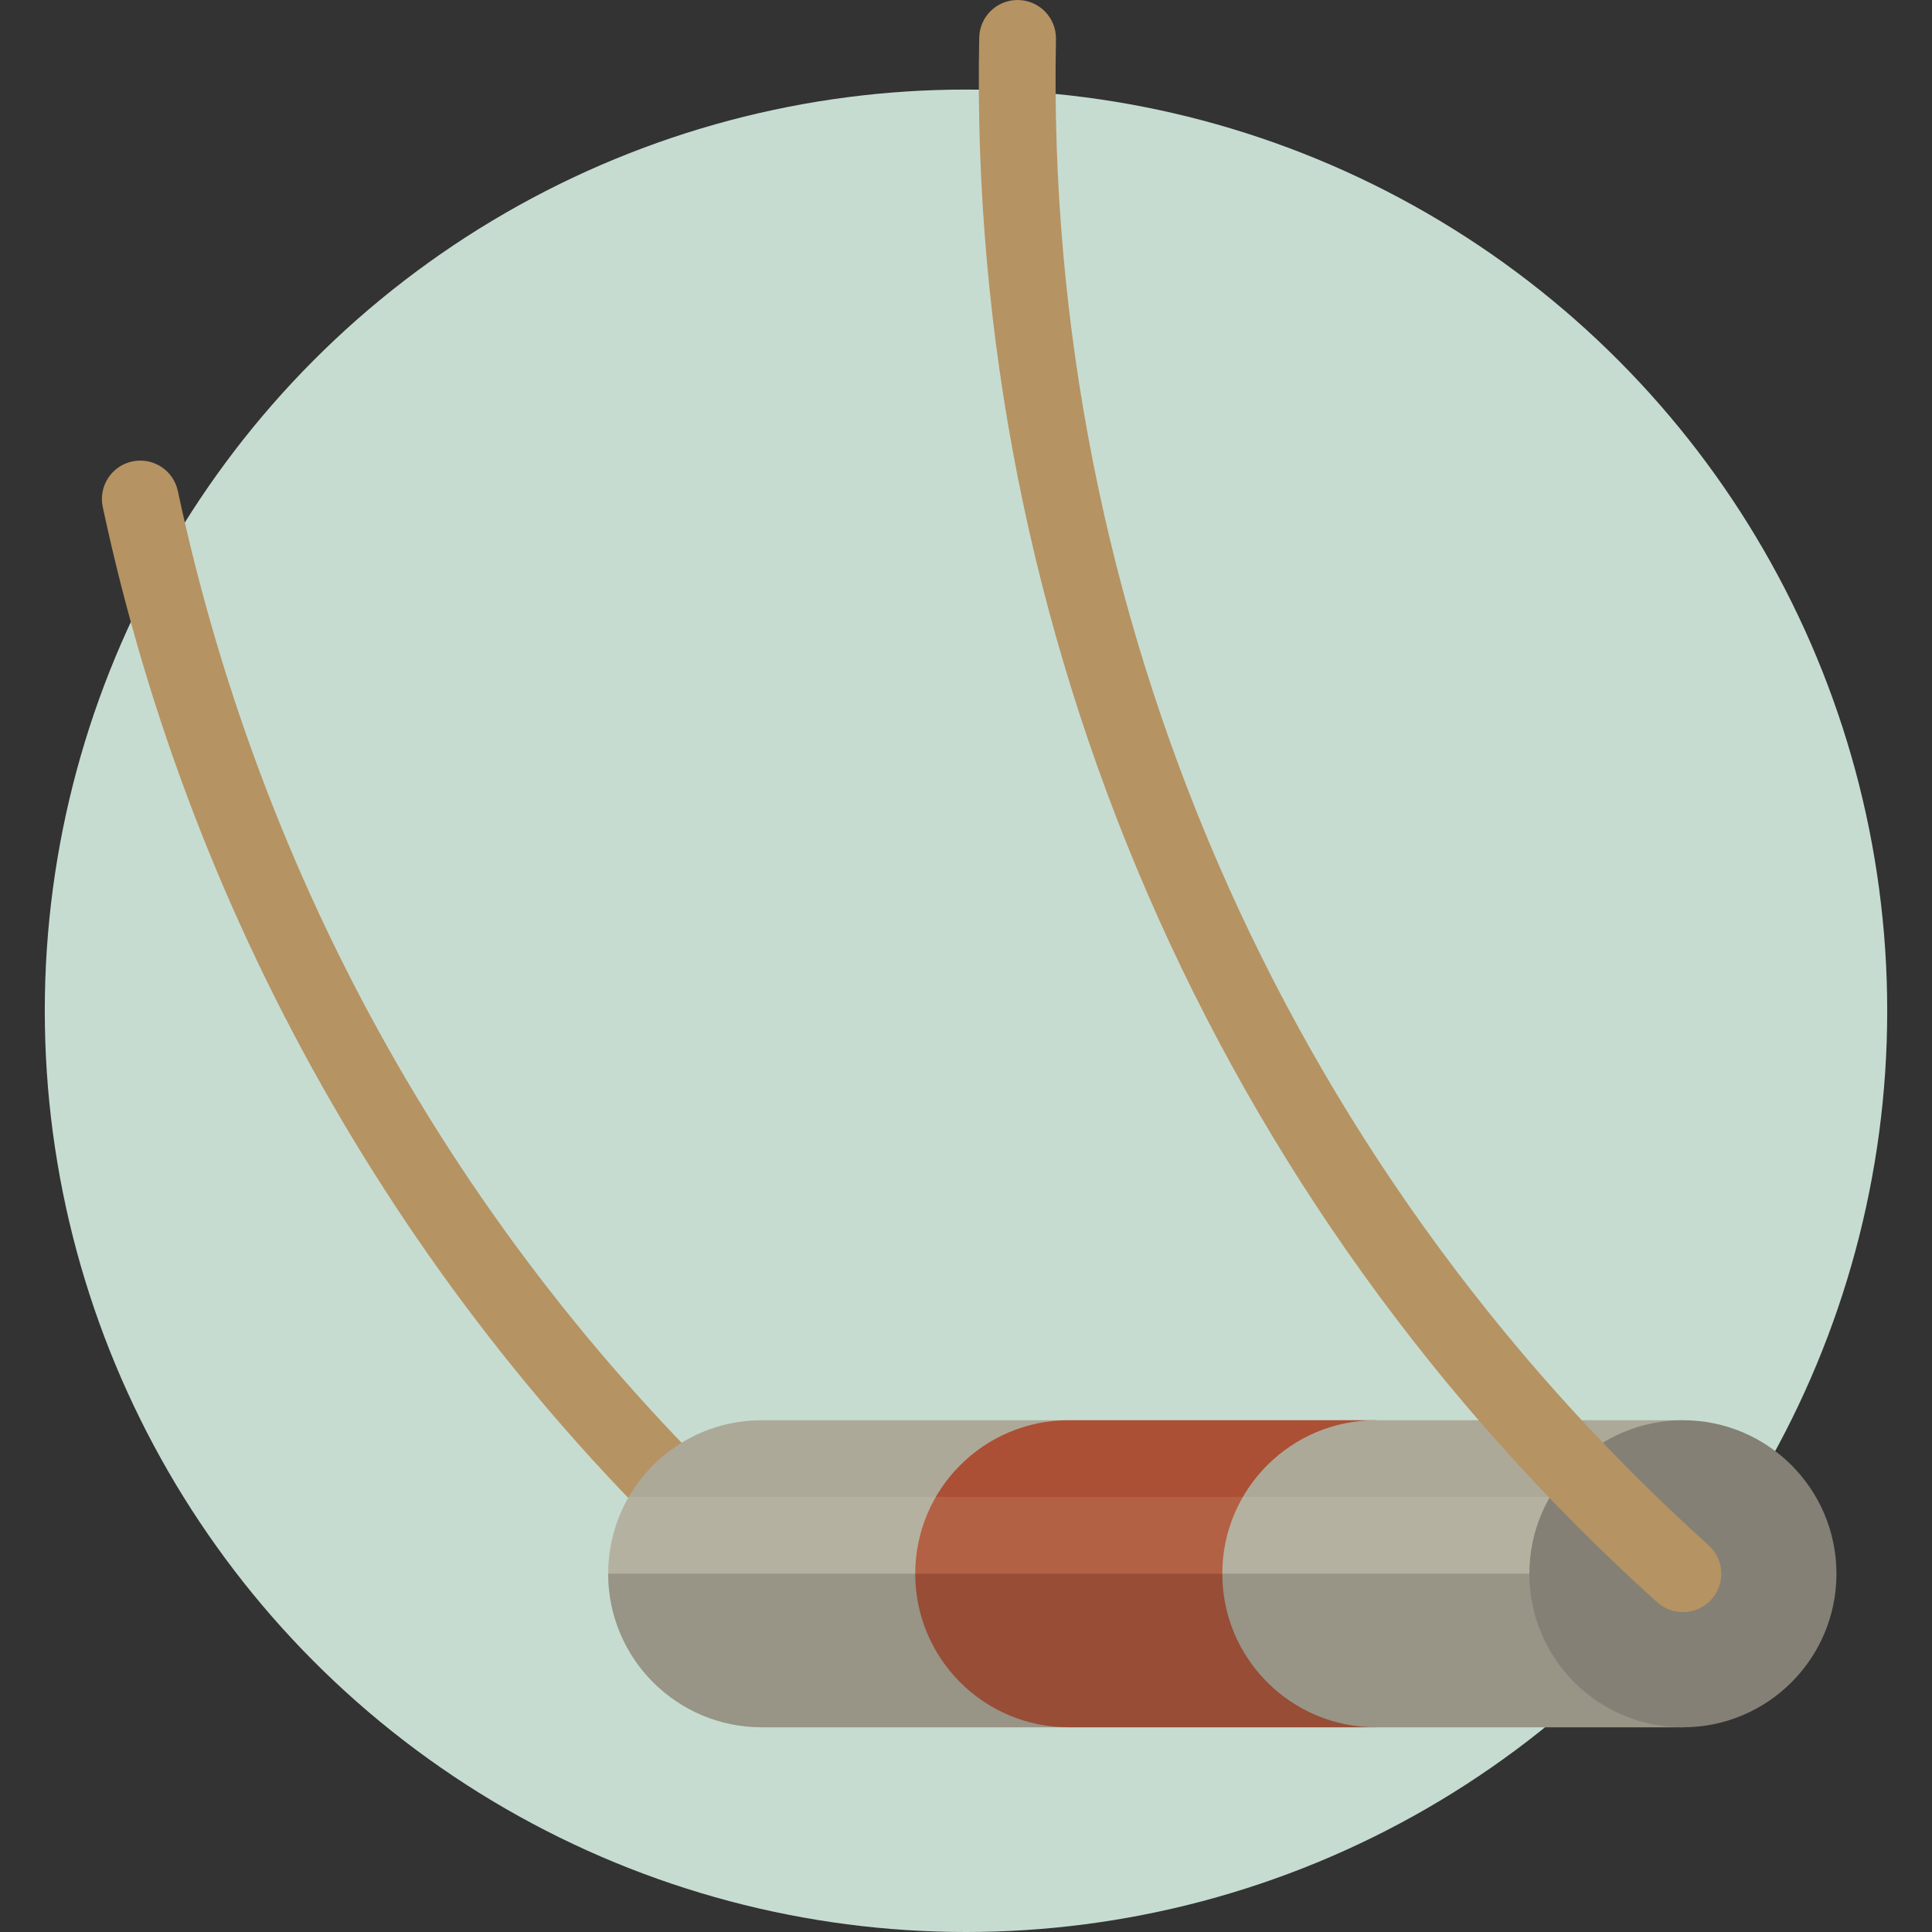
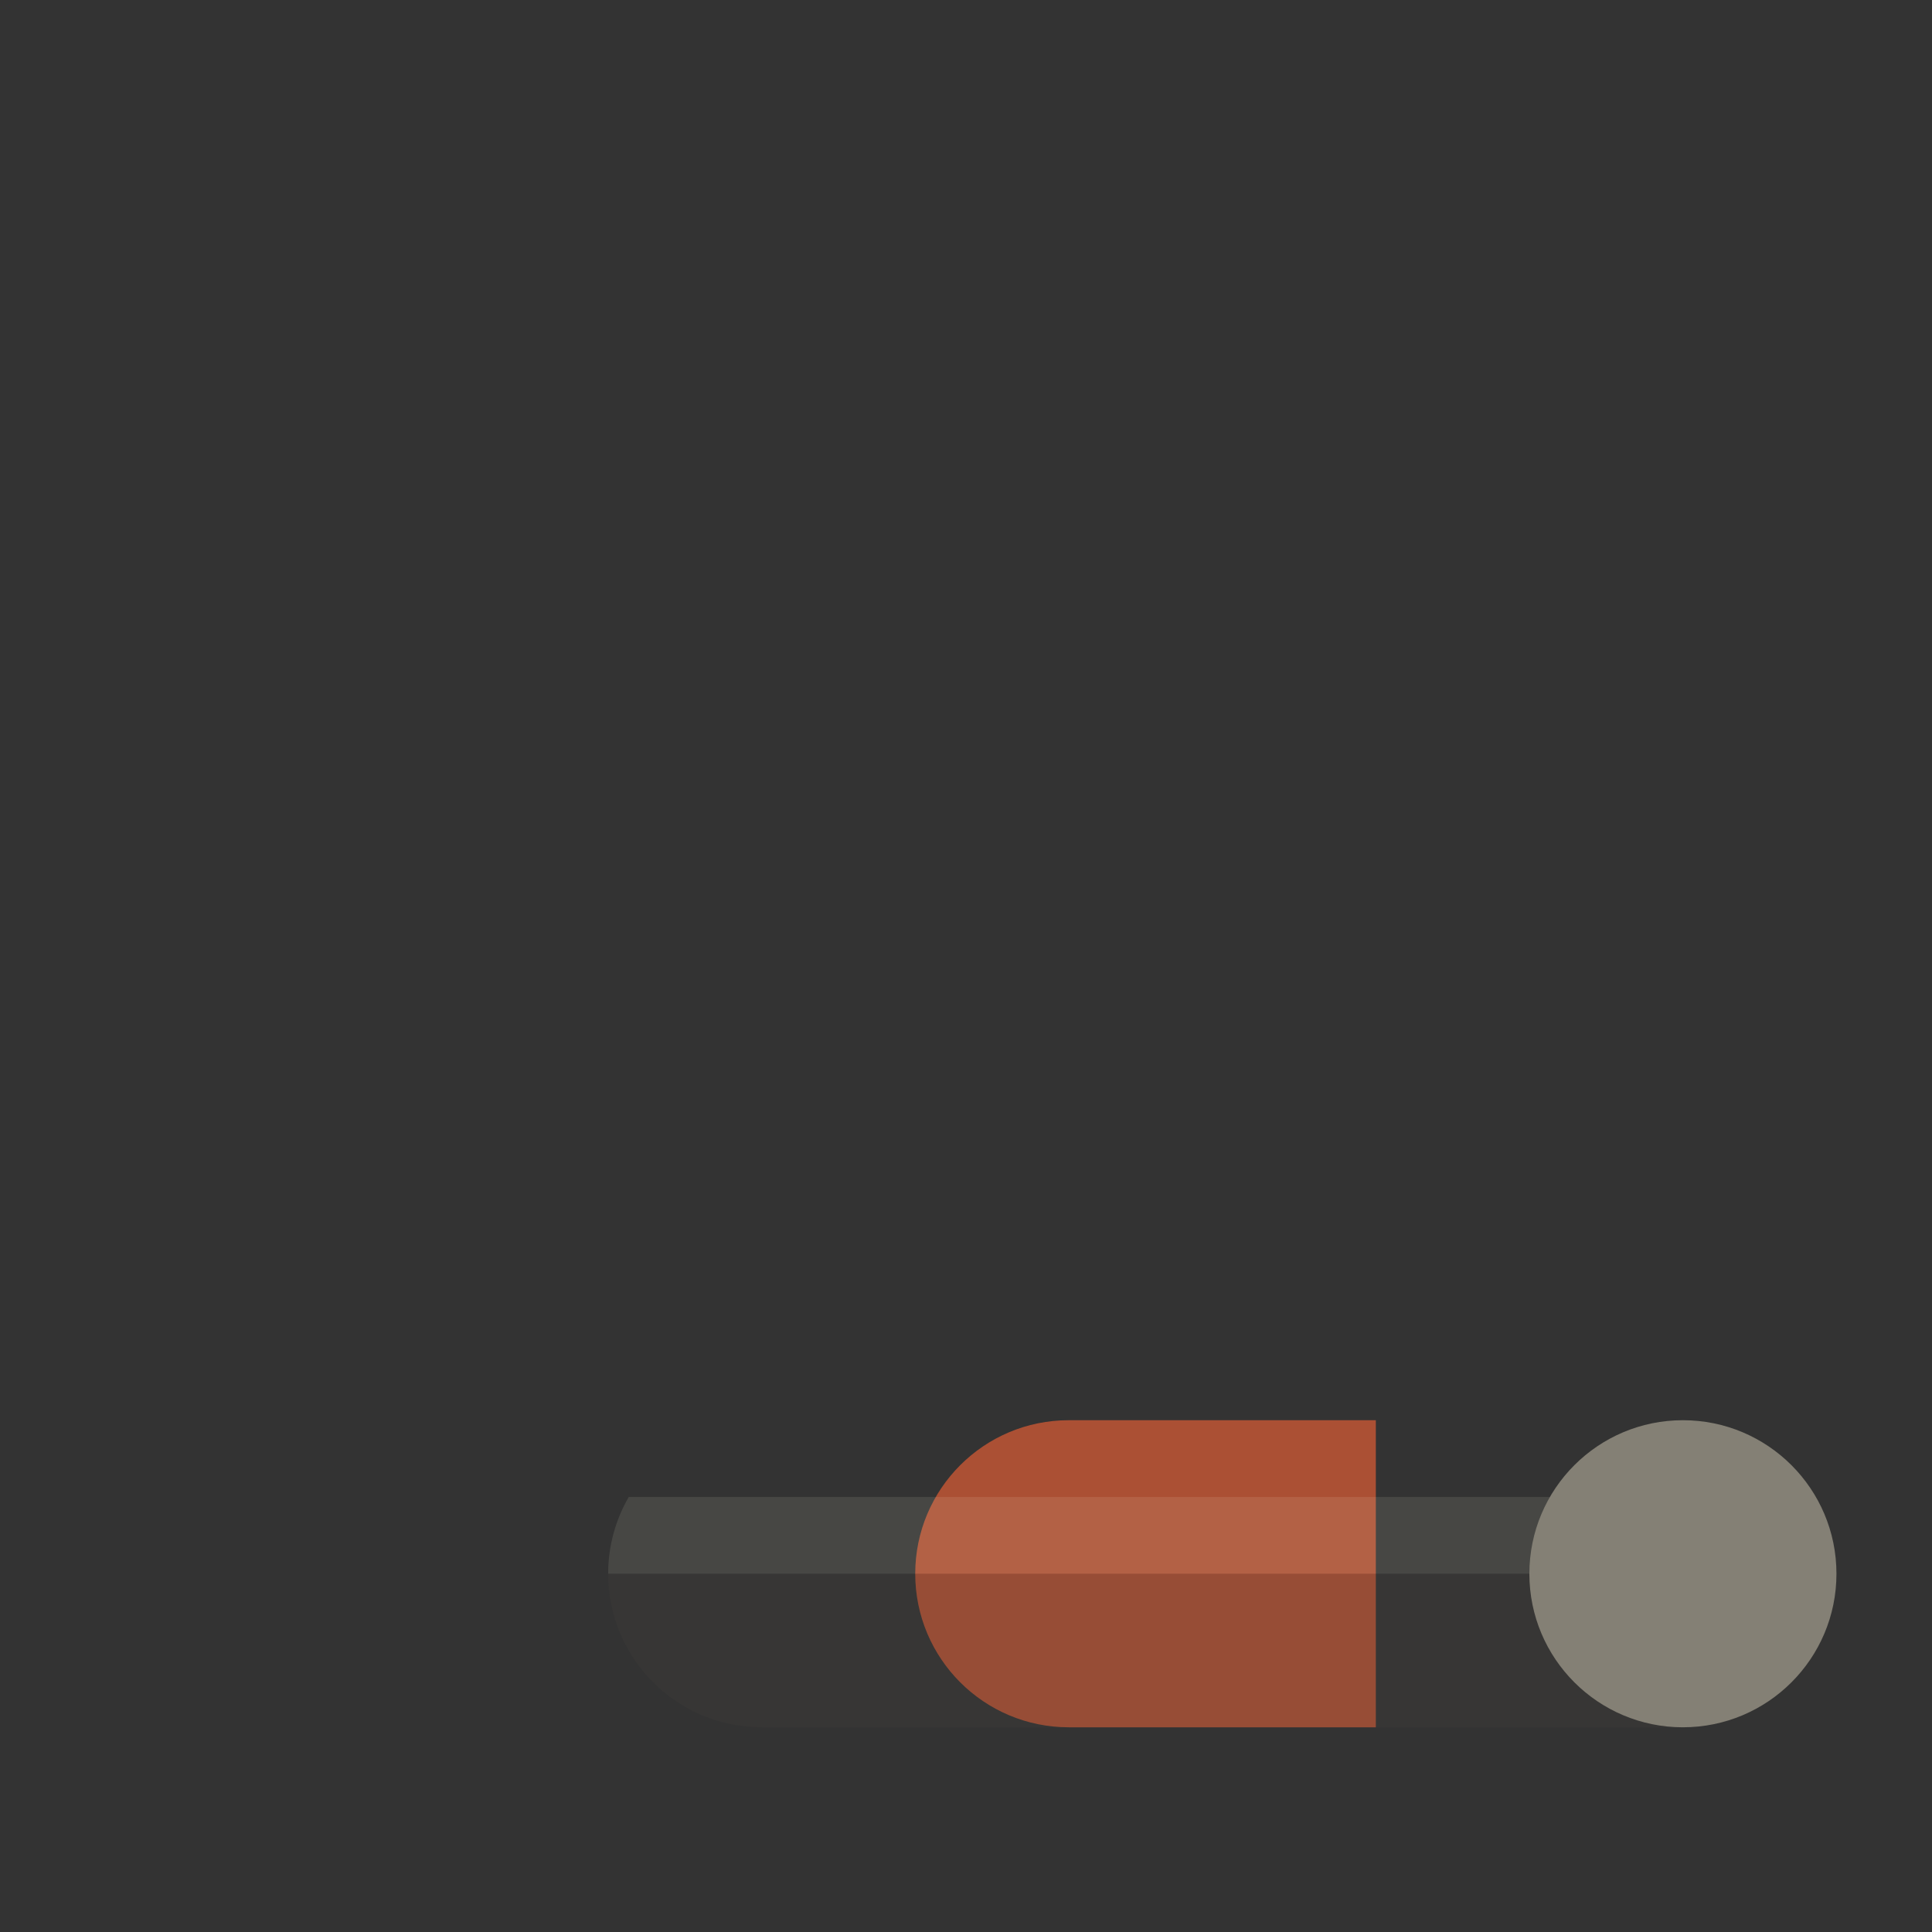
<svg xmlns="http://www.w3.org/2000/svg" height="800px" width="800px" version="1.1" id="Layer_1" viewBox="0 0 512 512" xml:space="preserve">
  <rect x="0" y="0" width="512" height="512" fill="#333333" stroke="none" />
-   <circle style="fill:#C6DCD1;" cx="256" cy="267.868" r="244.132" />
-   <path style="fill:#B69362;" d="M201.854,427.232c-2.425,0-4.858-0.861-6.802-2.612c-42.574-38.315-78.655-82.897-107.241-132.503  C59.471,242.935,39.09,189.858,27.234,134.36c-1.173-5.494,2.329-10.899,7.823-12.072c5.497-1.169,10.899,2.33,12.072,7.824  C70.314,238.645,126.17,335.256,208.661,409.5c4.176,3.758,4.515,10.19,0.757,14.366  C207.41,426.097,204.637,427.232,201.854,427.232z" />
-   <path style="fill:#ADA999;" d="M201.857,376.371c-22.471,0-40.689,18.218-40.689,40.689c0,22.471,18.218,40.689,40.689,40.689  h81.377v-81.377H201.857z" />
  <path style="fill:#AB5034;" d="M283.234,376.371c-22.471,0-40.689,18.218-40.689,40.689c0,22.471,18.218,40.689,40.689,40.689  h81.378v-81.377H283.234z" />
-   <path style="fill:#ADA999;" d="M364.612,376.371c-22.471,0-40.689,18.218-40.689,40.689c0,22.471,18.218,40.689,40.689,40.689  h81.377v-81.377H364.612z" />
  <path style="opacity:0.2;fill:#47423F;enable-background:new    ;" d="M161.168,417.06c0,22.471,18.218,40.689,40.689,40.689h81.377  h81.378h81.377V417.06H161.168z" />
  <path style="opacity:0.1;fill:#FEFBE1;enable-background:new    ;" d="M445.989,396.715H166.626  c-3.464,5.987-5.458,12.931-5.458,20.344h284.821V396.715z" />
  <circle style="fill:#848075;" cx="445.989" cy="417.06" r="40.689" />
-   <path style="fill:#B69362;" d="M445.987,427.232c-2.425,0-4.858-0.861-6.802-2.612C321.809,318.982,256.317,167.846,259.502,9.966  C259.613,4.42,264.145,0,269.667,0c0.069,0,0.14,0,0.209,0.003c5.616,0.113,10.079,4.758,9.965,10.374  c-3.065,151.966,59.974,297.44,172.953,399.121c4.176,3.758,4.515,10.19,0.757,14.366  C451.542,426.097,448.77,427.232,445.987,427.232z" />
</svg>